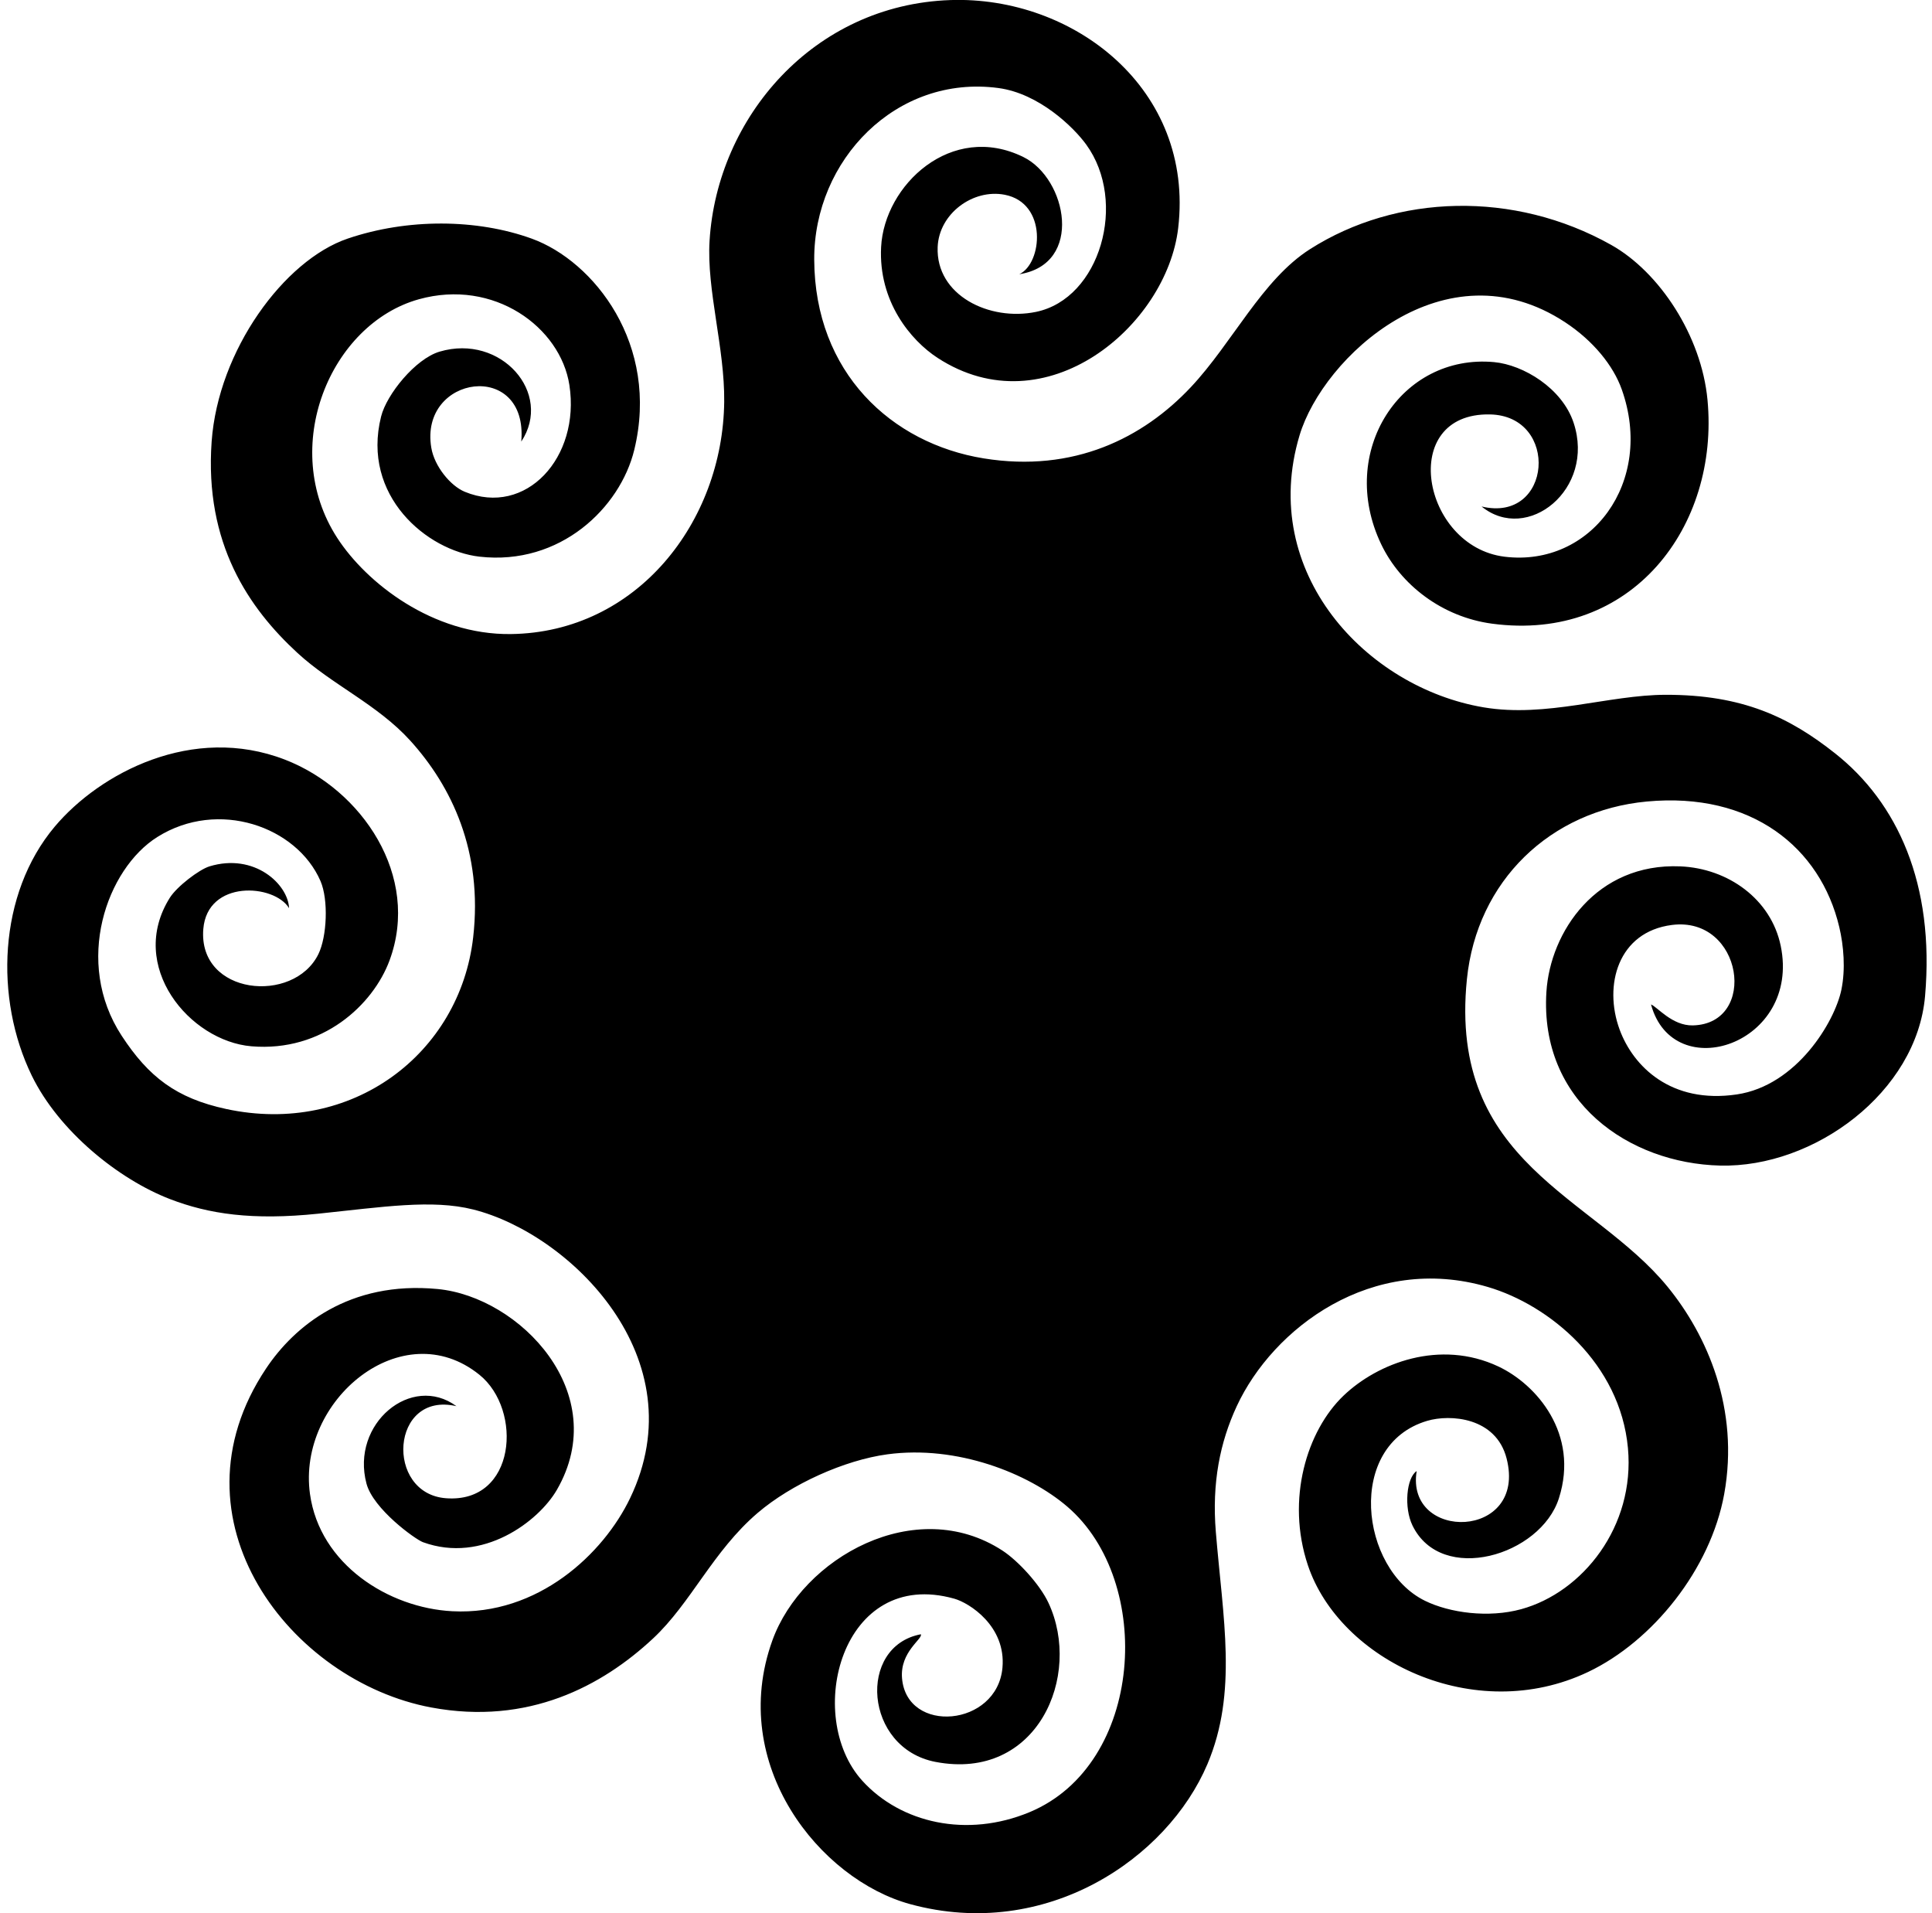
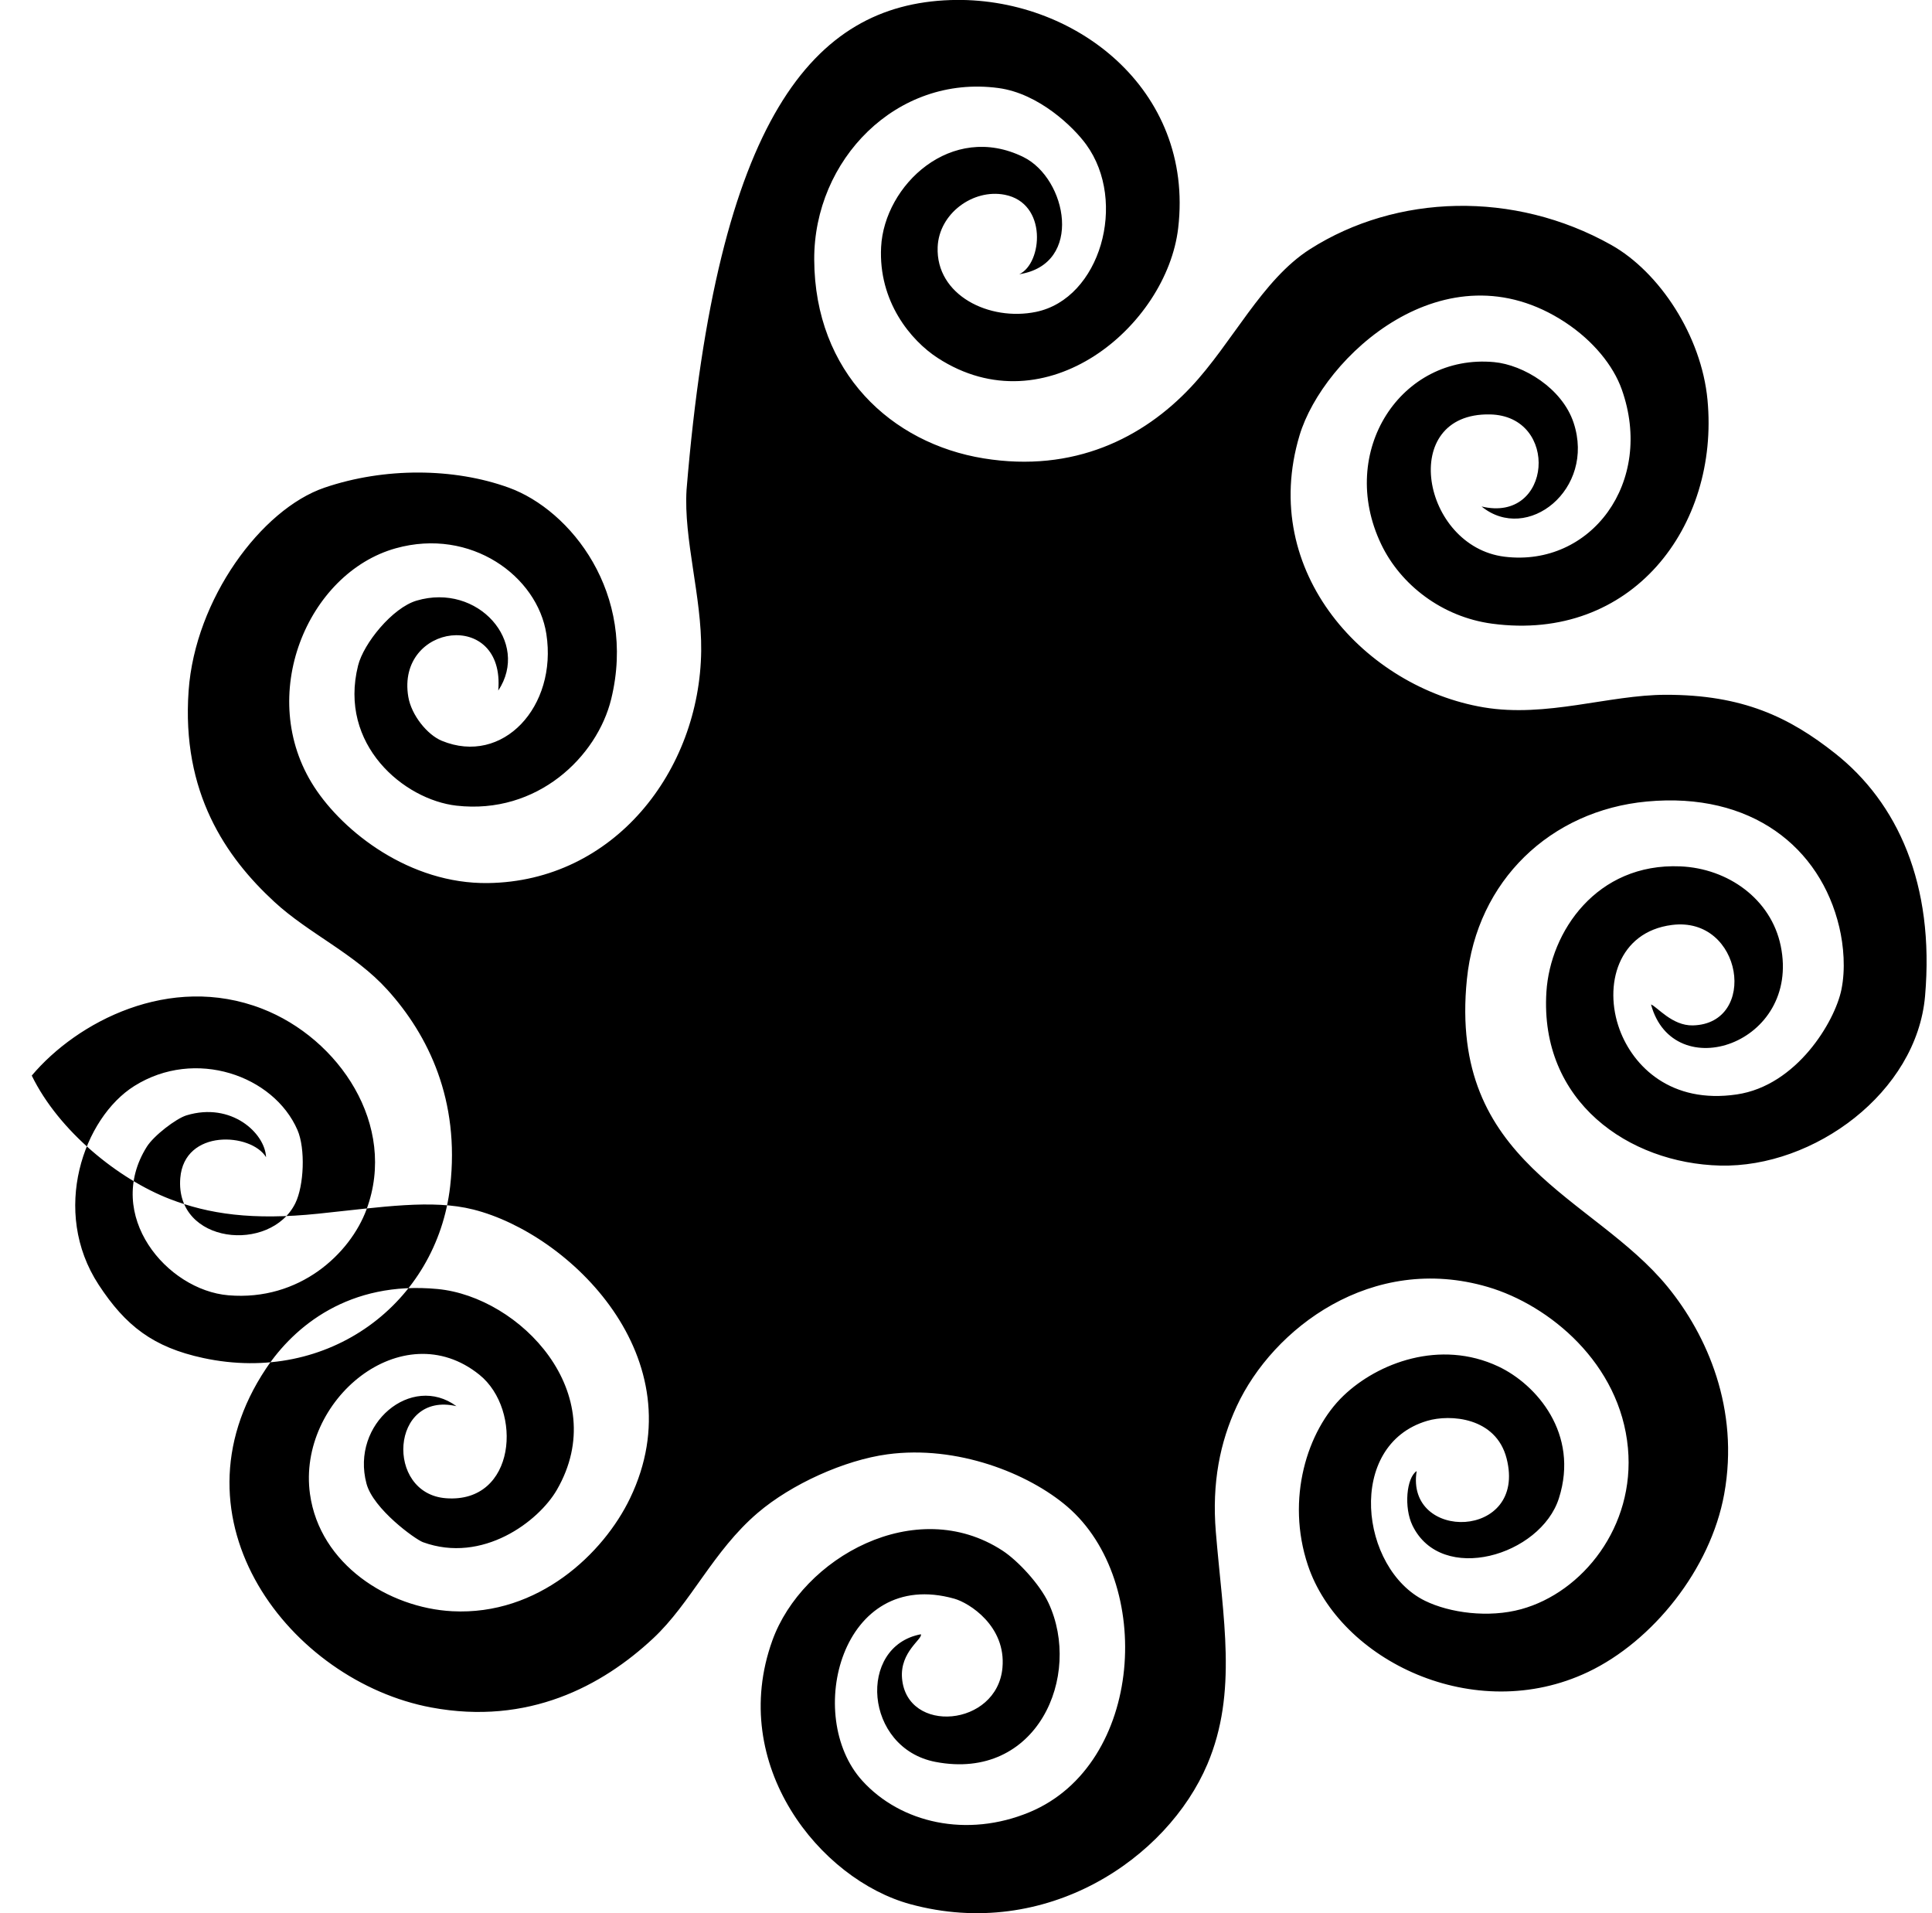
<svg xmlns="http://www.w3.org/2000/svg" width="202" height="200" fill="none" viewBox="0 0 202 200">
-   <path fill="#000" fill-rule="evenodd" d="M106.568 28.669c2.431-1.13 2.982-7.449-1.531-8.312-3.304-.633-6.859 1.965-7 5.467-.202 5.058 5.422 7.783 10.281 6.78 6.717-1.382 9.606-11.51 5.248-17.497-1.313-1.808-4.934-5.339-9.185-5.905-10.65-1.42-19.295 7.516-19.25 17.936.053 11.82 8.086 19.218 17.717 20.78 9.443 1.53 16.693-2.162 21.654-7.438 4.356-4.63 7.44-11.233 12.467-14.435 9.036-5.754 21.318-6.155 31.497-.438 5.053 2.84 9.43 9.514 10.061 16.187 1.254 13.226-7.893 25.364-22.528 23.403-5.226-.701-9.567-4.068-11.593-8.312-4.631-9.699 2.099-19.93 11.812-19.03 3.047.282 7.113 2.72 8.312 6.342 2.303 6.962-4.85 12.644-9.624 8.75 7.385 1.776 8.191-9.485.874-9.624-9.656-.184-7.12 13.812 1.531 14.874 9.025 1.108 15.704-7.8 12.248-17.5-.885-2.483-2.974-5.067-5.905-7-12.562-8.27-25.318 3.623-27.778 11.812-4.31 14.352 6.978 26.37 19.247 28.436 6.562 1.104 13.064-1.303 19.031-1.313 8.054-.012 12.928 2.338 17.716 6.124 6.514 5.15 10.425 13.646 9.405 25.372-.874 10.061-11.606 17.963-21.436 17.718-9.512-.239-18.878-6.662-18.154-18.154.396-6.287 5.243-13.493 14-13.124 4.988.208 9.492 3.421 10.499 8.312 2.121 10.291-11.233 14.711-13.561 6.125.642.236 2.209 2.239 4.374 2.188 6.848-.164 5.229-11.443-2.188-10.5-5.637.718-7.173 6.303-5.469 10.936 1.42 3.86 5.383 7.794 12.248 6.781 6.269-.923 10.247-7.605 10.937-10.936.447-2.16.243-4.61-.219-6.561-1.972-8.327-9.175-14.146-20.123-13.124-10.053.938-17.77 8.263-18.812 18.591-1.945 19.285 13.201 22.606 20.998 32.154 4.118 5.043 7.518 12.755 5.905 21.654-1.427 7.87-7.491 15.39-14.219 18.59-11.91 5.67-25.984-1.217-29.309-11.154-2.31-6.907-.093-14.065 3.719-17.717 3.593-3.443 10.111-5.916 16.186-3.064 3.994 1.876 8.49 7.042 6.342 13.781-1.912 6.003-12.28 9.084-15.311 2.845-.907-1.867-.635-4.984.438-5.688-1.199 7.412 11.58 7.201 9.405-1.312-1.104-4.326-5.903-4.653-8.312-3.936-8.522 2.531-7.029 15.478-.219 18.811 2.584 1.263 6.633 1.816 10.062.874 6.415-1.764 11.91-8.631 11.154-16.842-.814-8.852-8.22-14.952-14.654-16.841-12.12-3.558-22.468 4.32-26.248 12.467-1.753 3.779-2.607 8.016-2.187 13.124.746 9.087 2.299 16.782-.874 24.28-4.203 9.923-16.903 18.501-31.06 14.654-9.463-2.571-19.112-14.568-14.435-27.561 3.12-8.669 14.994-15.309 24.061-9.404 1.615 1.051 3.901 3.52 4.812 5.467 3.558 7.614-1.173 18.665-11.812 16.623-7.472-1.434-8.193-12.093-1.53-13.343.206.495-2.198 1.832-1.97 4.593.488 5.889 9.942 5.093 10.5-1.093.392-4.354-3.471-6.78-5.03-7.218-11.812-3.323-15.754 12.28-9.625 19.03 4.019 4.425 10.943 6.013 17.498 3.281 11.95-4.98 13.06-24.114 3.938-31.935-4.073-3.491-11.531-6.451-18.812-5.469-4.501.608-10.045 3.12-13.561 6.124-4.675 3.994-6.969 9.423-10.936 13.124-5.335 4.979-13.061 9.105-23.185 7.218-14.682-2.737-27.853-19.603-17.28-35.435 2.945-4.412 8.676-9.196 17.935-8.311 8.613.823 18.3 10.908 12.468 20.997-1.9 3.288-7.755 7.743-13.997 5.469-.8-.292-5.199-3.463-5.907-6.124-1.67-6.273 4.713-11.547 9.405-8.095-6.892-1.6-7.502 9.141-1.093 9.624 7.343.557 8.045-9.233 3.5-12.904-8.058-6.508-19.084 2.669-17.719 12.468 1.026 7.359 8.22 11.901 14.874 12.248 8.99.469 15.819-6.036 18.592-11.812 7.03-14.629-6.28-27.645-16.404-30.185-4.312-1.082-9.46-.261-16.186.438-6.905.717-11.454.04-15.53-1.531-5.347-2.064-11.6-7.082-14.436-12.905C-.583 104.42-.21 93.46 5.727 86.409c4.719-5.602 14.41-10.73 24.061-7 8.053 3.112 14.206 12.18 10.938 20.998-1.712 4.619-6.994 9.595-14.438 8.969-6.452-.542-13.023-8.383-8.53-15.53.73-1.161 3.058-2.95 4.155-3.282 4.691-1.42 8.204 1.867 8.311 4.374-1.554-2.549-8.55-3.001-8.968 2.186-.555 6.916 9.447 7.88 12.03 2.624.902-1.832 1.07-5.698.22-7.654-2.471-5.683-10.683-8.604-17.062-4.593-5.28 3.319-8.766 13.068-3.719 20.778 2.808 4.29 5.7 6.531 10.936 7.655 13.136 2.823 24.415-5.781 25.81-17.936 1.034-9.014-2.27-15.815-6.563-20.56-3.44-3.8-8.2-5.856-11.811-9.185-5.068-4.671-9.732-11.421-8.969-22.09.684-9.542 7.58-18.96 14.218-21.218 6.252-2.128 13.518-2.075 19.248 0 6.5 2.353 13.403 11.068 10.719 22.092-1.47 6.032-7.73 12.118-16.186 11.154-5.47-.624-12.363-6.355-10.28-14.654.576-2.303 3.583-6.033 6.123-6.78 6.413-1.895 11.885 4.346 8.531 9.404.743-8.584-10.698-6.99-9.405.655.325 1.927 1.993 3.97 3.498 4.593 6.385 2.635 12.102-3.58 10.938-11.155-.93-6.04-7.89-11.16-15.748-8.967-9.242 2.58-14.662 15.467-8.53 24.936 3.067 4.737 10.008 10.162 18.154 10.061 13.19-.164 22.169-11.724 22.311-24.28.064-5.638-1.85-11.68-1.53-16.84C74.983 12.267 85.068.508 99.341.008c12.896-.452 25.554 9.286 23.843 23.843-1.203 10.216-13.837 20.92-25.155 13.561-2.797-1.82-6.198-5.892-5.904-11.593.332-6.465 7.35-13.103 14.873-9.404 4.566 2.246 6.334 11.202-.431 12.253Z" clip-rule="evenodd" />
+   <path fill="#000" fill-rule="evenodd" d="M106.568 28.669c2.431-1.13 2.982-7.449-1.531-8.312-3.304-.633-6.859 1.965-7 5.467-.202 5.058 5.422 7.783 10.281 6.78 6.717-1.382 9.606-11.51 5.248-17.497-1.313-1.808-4.934-5.339-9.185-5.905-10.65-1.42-19.295 7.516-19.25 17.936.053 11.82 8.086 19.218 17.717 20.78 9.443 1.53 16.693-2.162 21.654-7.438 4.356-4.63 7.44-11.233 12.467-14.435 9.036-5.754 21.318-6.155 31.497-.438 5.053 2.84 9.43 9.514 10.061 16.187 1.254 13.226-7.893 25.364-22.528 23.403-5.226-.701-9.567-4.068-11.593-8.312-4.631-9.699 2.099-19.93 11.812-19.03 3.047.282 7.113 2.72 8.312 6.342 2.303 6.962-4.85 12.644-9.624 8.75 7.385 1.776 8.191-9.485.874-9.624-9.656-.184-7.12 13.812 1.531 14.874 9.025 1.108 15.704-7.8 12.248-17.5-.885-2.483-2.974-5.067-5.905-7-12.562-8.27-25.318 3.623-27.778 11.812-4.31 14.352 6.978 26.37 19.247 28.436 6.562 1.104 13.064-1.303 19.031-1.313 8.054-.012 12.928 2.338 17.716 6.124 6.514 5.15 10.425 13.646 9.405 25.372-.874 10.061-11.606 17.963-21.436 17.718-9.512-.239-18.878-6.662-18.154-18.154.396-6.287 5.243-13.493 14-13.124 4.988.208 9.492 3.421 10.499 8.312 2.121 10.291-11.233 14.711-13.561 6.125.642.236 2.209 2.239 4.374 2.188 6.848-.164 5.229-11.443-2.188-10.5-5.637.718-7.173 6.303-5.469 10.936 1.42 3.86 5.383 7.794 12.248 6.781 6.269-.923 10.247-7.605 10.937-10.936.447-2.16.243-4.61-.219-6.561-1.972-8.327-9.175-14.146-20.123-13.124-10.053.938-17.77 8.263-18.812 18.591-1.945 19.285 13.201 22.606 20.998 32.154 4.118 5.043 7.518 12.755 5.905 21.654-1.427 7.87-7.491 15.39-14.219 18.59-11.91 5.67-25.984-1.217-29.309-11.154-2.31-6.907-.093-14.065 3.719-17.717 3.593-3.443 10.111-5.916 16.186-3.064 3.994 1.876 8.49 7.042 6.342 13.781-1.912 6.003-12.28 9.084-15.311 2.845-.907-1.867-.635-4.984.438-5.688-1.199 7.412 11.58 7.201 9.405-1.312-1.104-4.326-5.903-4.653-8.312-3.936-8.522 2.531-7.029 15.478-.219 18.811 2.584 1.263 6.633 1.816 10.062.874 6.415-1.764 11.91-8.631 11.154-16.842-.814-8.852-8.22-14.952-14.654-16.841-12.12-3.558-22.468 4.32-26.248 12.467-1.753 3.779-2.607 8.016-2.187 13.124.746 9.087 2.299 16.782-.874 24.28-4.203 9.923-16.903 18.501-31.06 14.654-9.463-2.571-19.112-14.568-14.435-27.561 3.12-8.669 14.994-15.309 24.061-9.404 1.615 1.051 3.901 3.52 4.812 5.467 3.558 7.614-1.173 18.665-11.812 16.623-7.472-1.434-8.193-12.093-1.53-13.343.206.495-2.198 1.832-1.97 4.593.488 5.889 9.942 5.093 10.5-1.093.392-4.354-3.471-6.78-5.03-7.218-11.812-3.323-15.754 12.28-9.625 19.03 4.019 4.425 10.943 6.013 17.498 3.281 11.95-4.98 13.06-24.114 3.938-31.935-4.073-3.491-11.531-6.451-18.812-5.469-4.501.608-10.045 3.12-13.561 6.124-4.675 3.994-6.969 9.423-10.936 13.124-5.335 4.979-13.061 9.105-23.185 7.218-14.682-2.737-27.853-19.603-17.28-35.435 2.945-4.412 8.676-9.196 17.935-8.311 8.613.823 18.3 10.908 12.468 20.997-1.9 3.288-7.755 7.743-13.997 5.469-.8-.292-5.199-3.463-5.907-6.124-1.67-6.273 4.713-11.547 9.405-8.095-6.892-1.6-7.502 9.141-1.093 9.624 7.343.557 8.045-9.233 3.5-12.904-8.058-6.508-19.084 2.669-17.719 12.468 1.026 7.359 8.22 11.901 14.874 12.248 8.99.469 15.819-6.036 18.592-11.812 7.03-14.629-6.28-27.645-16.404-30.185-4.312-1.082-9.46-.261-16.186.438-6.905.717-11.454.04-15.53-1.531-5.347-2.064-11.6-7.082-14.436-12.905c4.719-5.602 14.41-10.73 24.061-7 8.053 3.112 14.206 12.18 10.938 20.998-1.712 4.619-6.994 9.595-14.438 8.969-6.452-.542-13.023-8.383-8.53-15.53.73-1.161 3.058-2.95 4.155-3.282 4.691-1.42 8.204 1.867 8.311 4.374-1.554-2.549-8.55-3.001-8.968 2.186-.555 6.916 9.447 7.88 12.03 2.624.902-1.832 1.07-5.698.22-7.654-2.471-5.683-10.683-8.604-17.062-4.593-5.28 3.319-8.766 13.068-3.719 20.778 2.808 4.29 5.7 6.531 10.936 7.655 13.136 2.823 24.415-5.781 25.81-17.936 1.034-9.014-2.27-15.815-6.563-20.56-3.44-3.8-8.2-5.856-11.811-9.185-5.068-4.671-9.732-11.421-8.969-22.09.684-9.542 7.58-18.96 14.218-21.218 6.252-2.128 13.518-2.075 19.248 0 6.5 2.353 13.403 11.068 10.719 22.092-1.47 6.032-7.73 12.118-16.186 11.154-5.47-.624-12.363-6.355-10.28-14.654.576-2.303 3.583-6.033 6.123-6.78 6.413-1.895 11.885 4.346 8.531 9.404.743-8.584-10.698-6.99-9.405.655.325 1.927 1.993 3.97 3.498 4.593 6.385 2.635 12.102-3.58 10.938-11.155-.93-6.04-7.89-11.16-15.748-8.967-9.242 2.58-14.662 15.467-8.53 24.936 3.067 4.737 10.008 10.162 18.154 10.061 13.19-.164 22.169-11.724 22.311-24.28.064-5.638-1.85-11.68-1.53-16.84C74.983 12.267 85.068.508 99.341.008c12.896-.452 25.554 9.286 23.843 23.843-1.203 10.216-13.837 20.92-25.155 13.561-2.797-1.82-6.198-5.892-5.904-11.593.332-6.465 7.35-13.103 14.873-9.404 4.566 2.246 6.334 11.202-.431 12.253Z" clip-rule="evenodd" />
</svg>